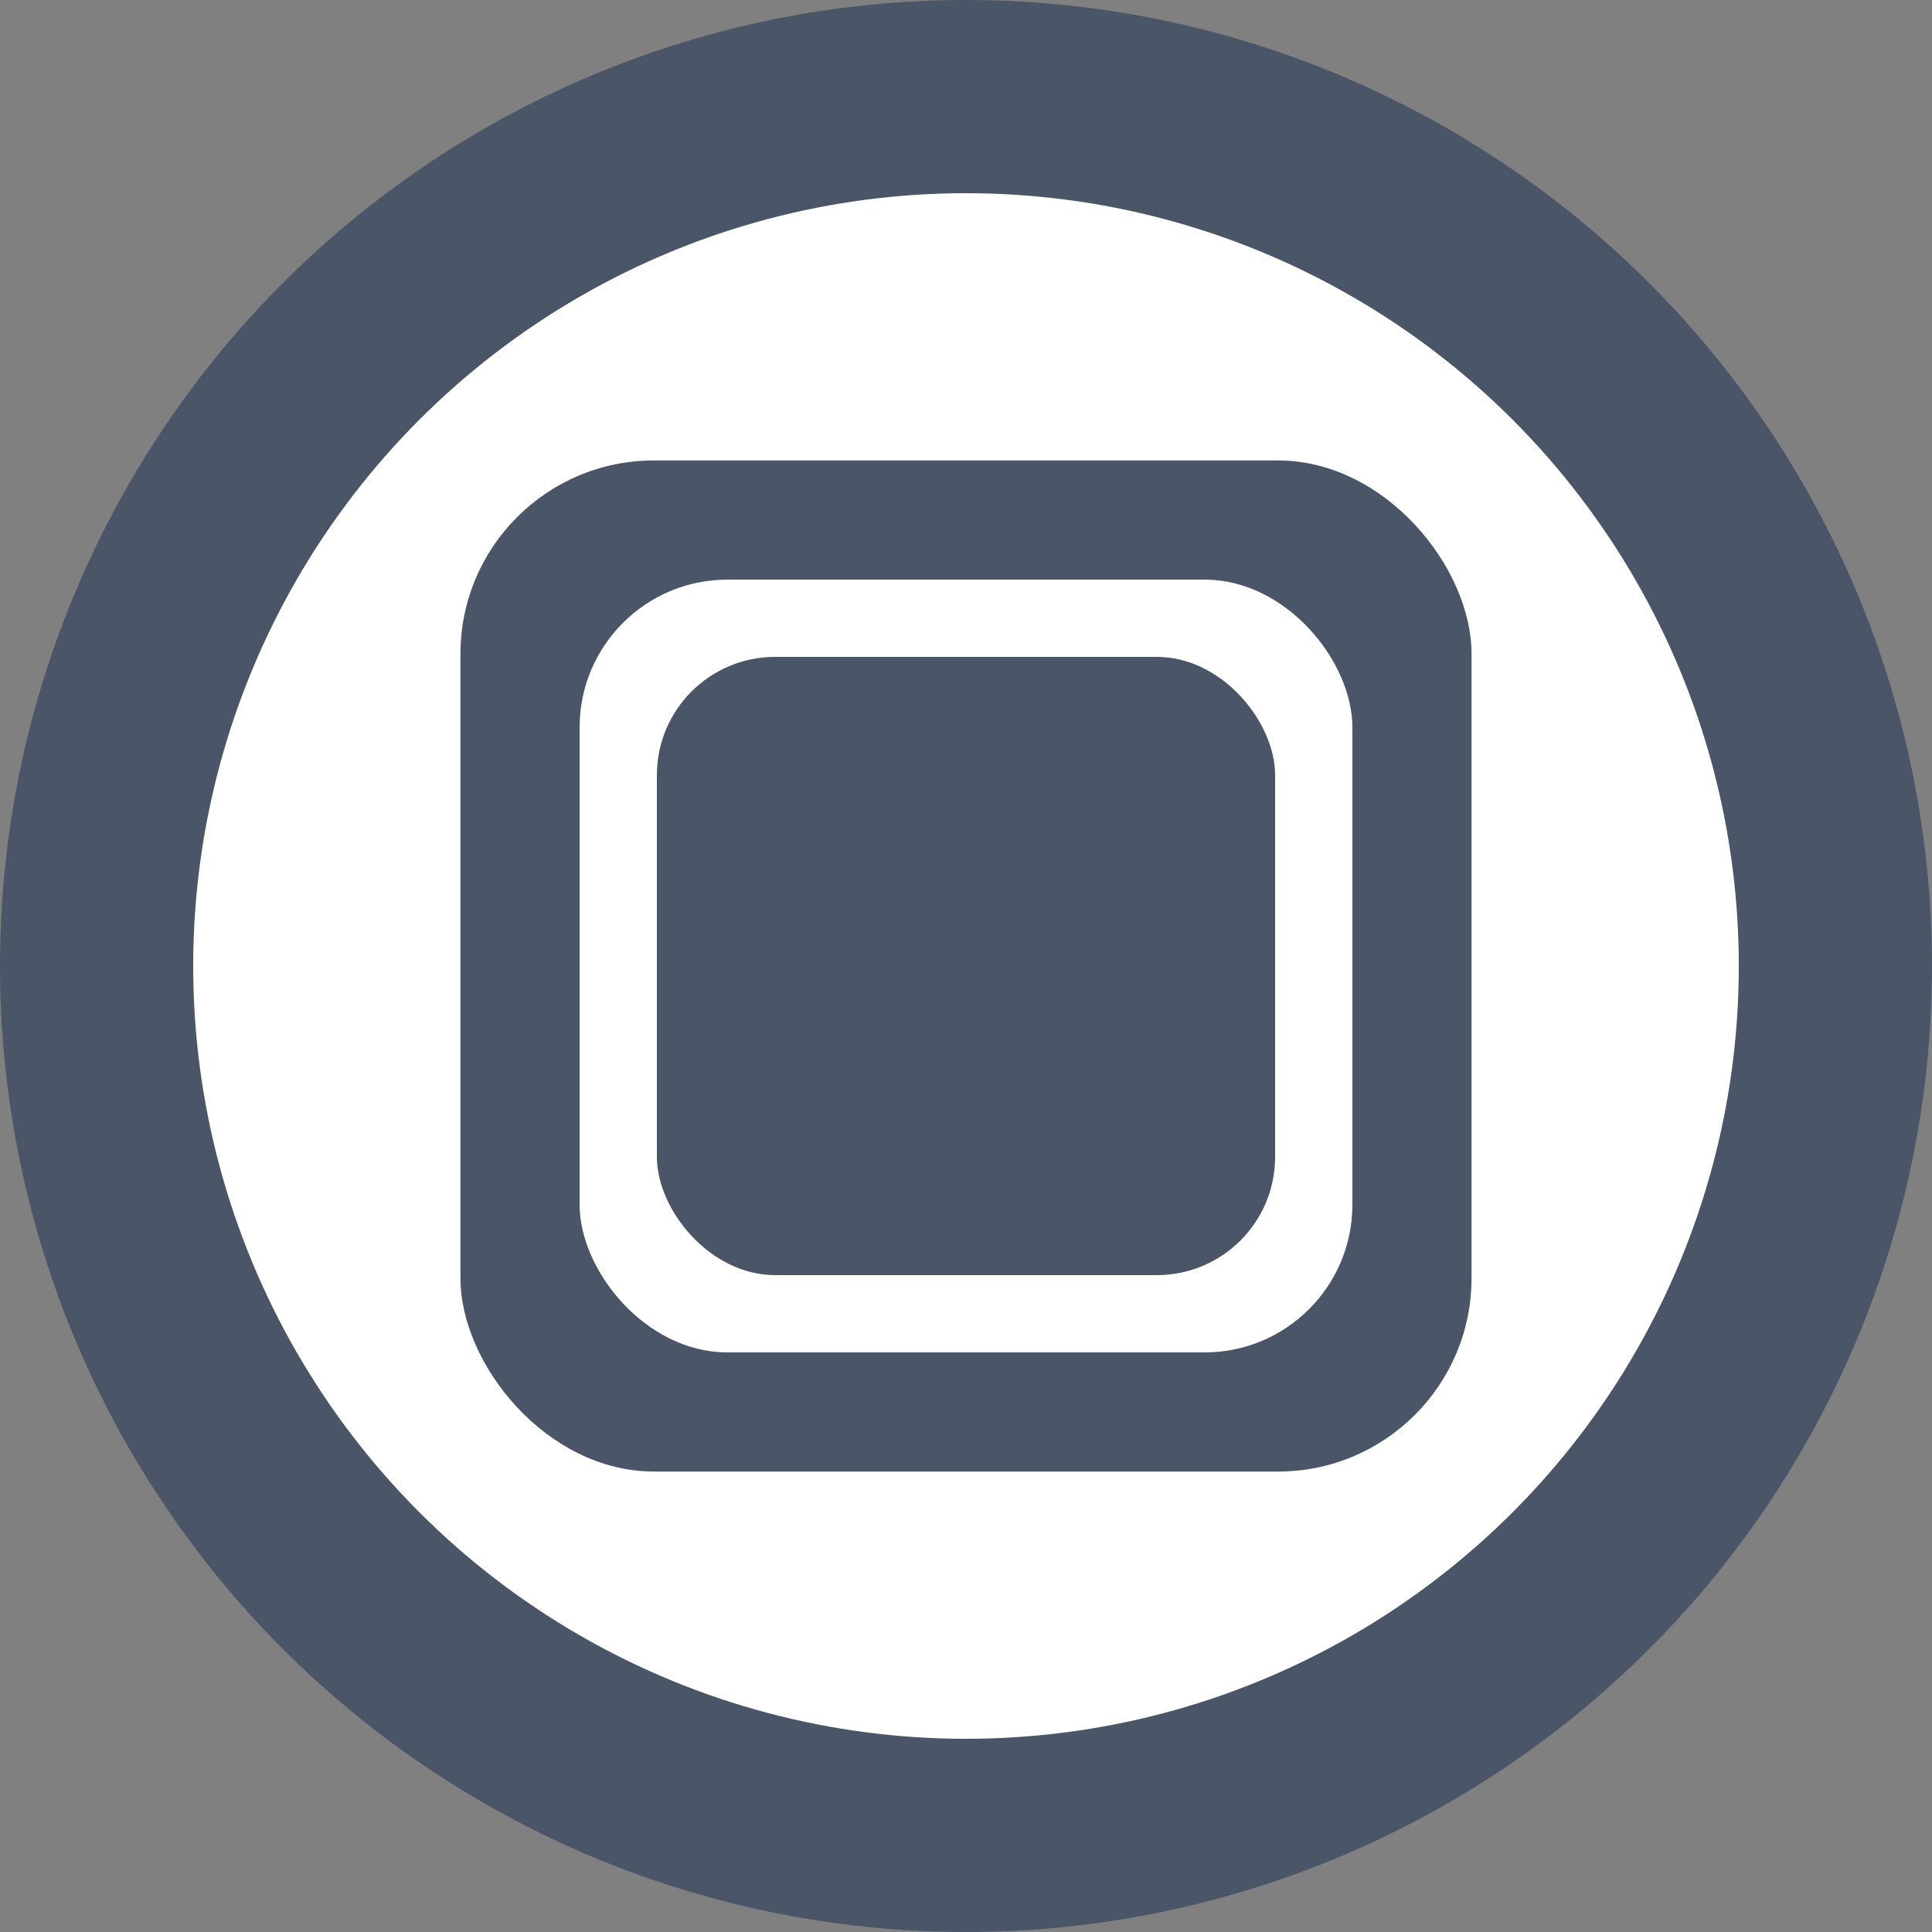
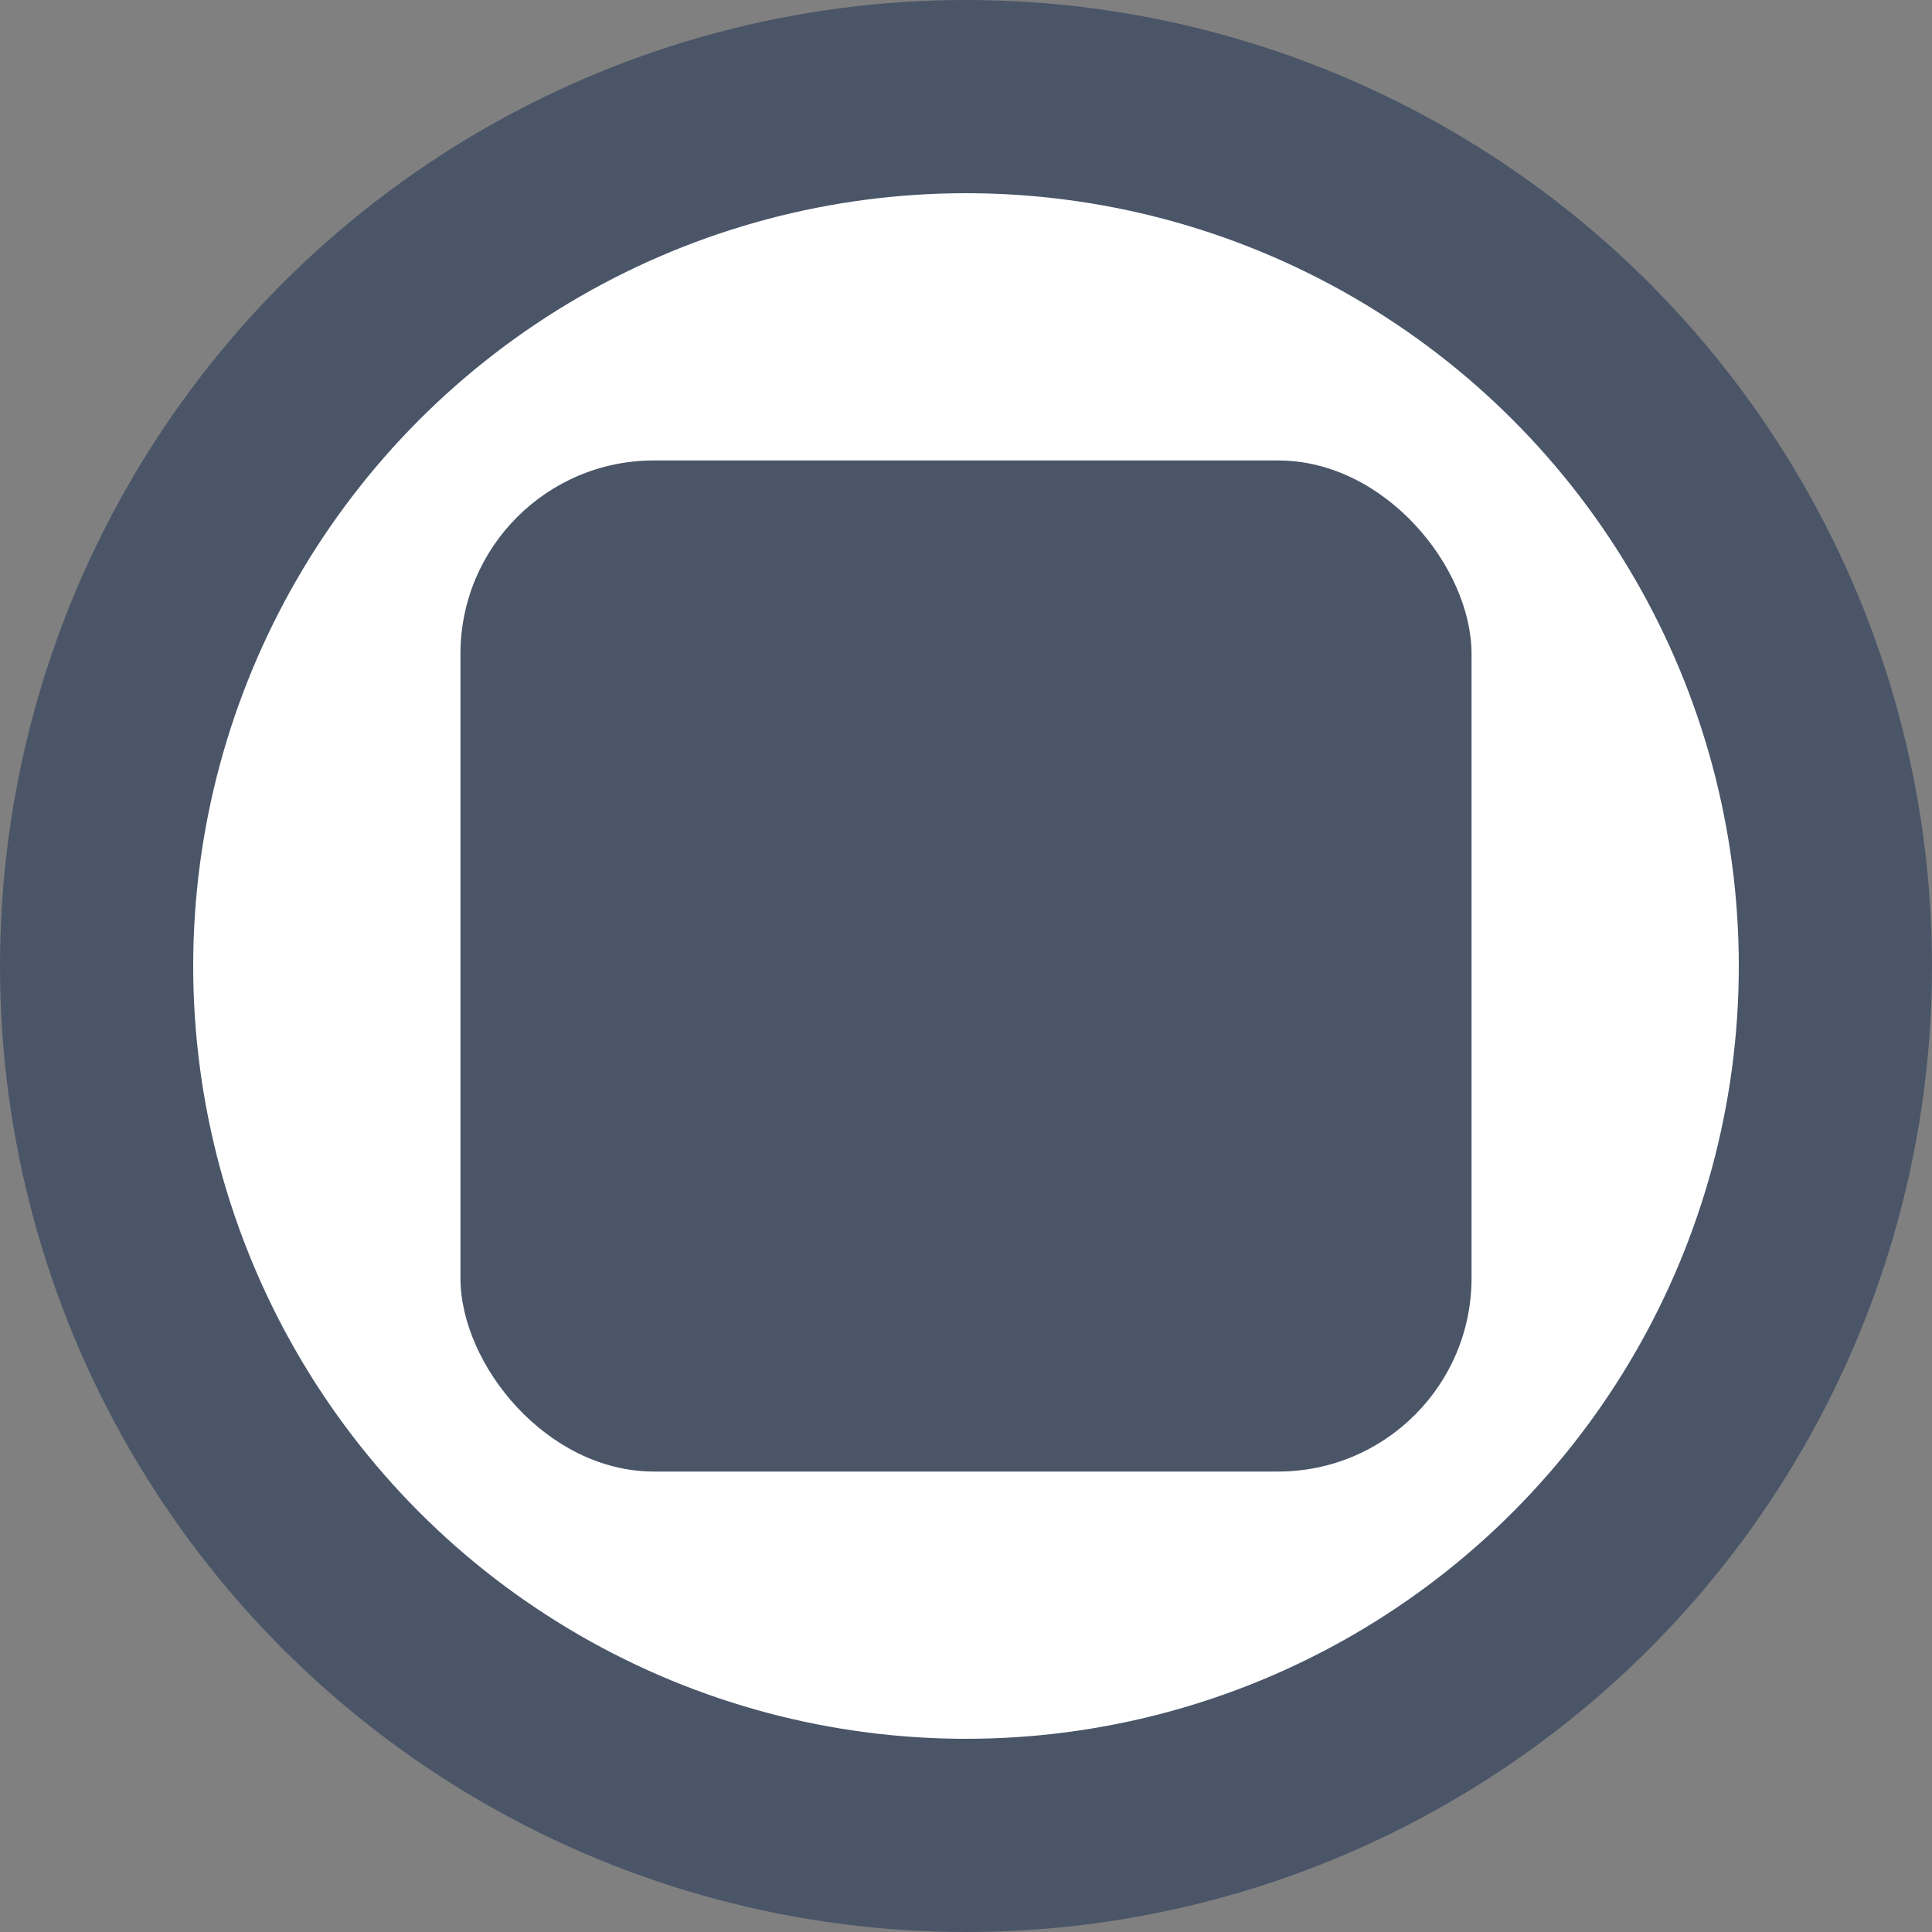
<svg xmlns="http://www.w3.org/2000/svg" viewBox="0 0 1800 1800">
  <rect x="0" y="0" width="1800" height="1800" fill="#808080" stroke="none" />
  <defs>
    <style>.cls-1{fill:#4a5568}.cls-2{fill:#fff}</style>
  </defs>
  <title>Asset 5</title>
  <g id="Layer_2" data-name="Layer 2">
    <g id="Layer_1-2" data-name="Layer 1">
      <circle cx="900" cy="900" r="900" class="cls-1" />
      <circle cx="900" cy="900" r="720" class="cls-2" />
      <rect width="942" height="942" x="429" y="429" class="cls-1" rx="180.19" />
-       <rect width="720" height="720" x="540" y="540" class="cls-2" rx="137.73" />
      <rect width="576" height="576" x="612" y="612" class="cls-1" rx="110.18" />
    </g>
  </g>
</svg>